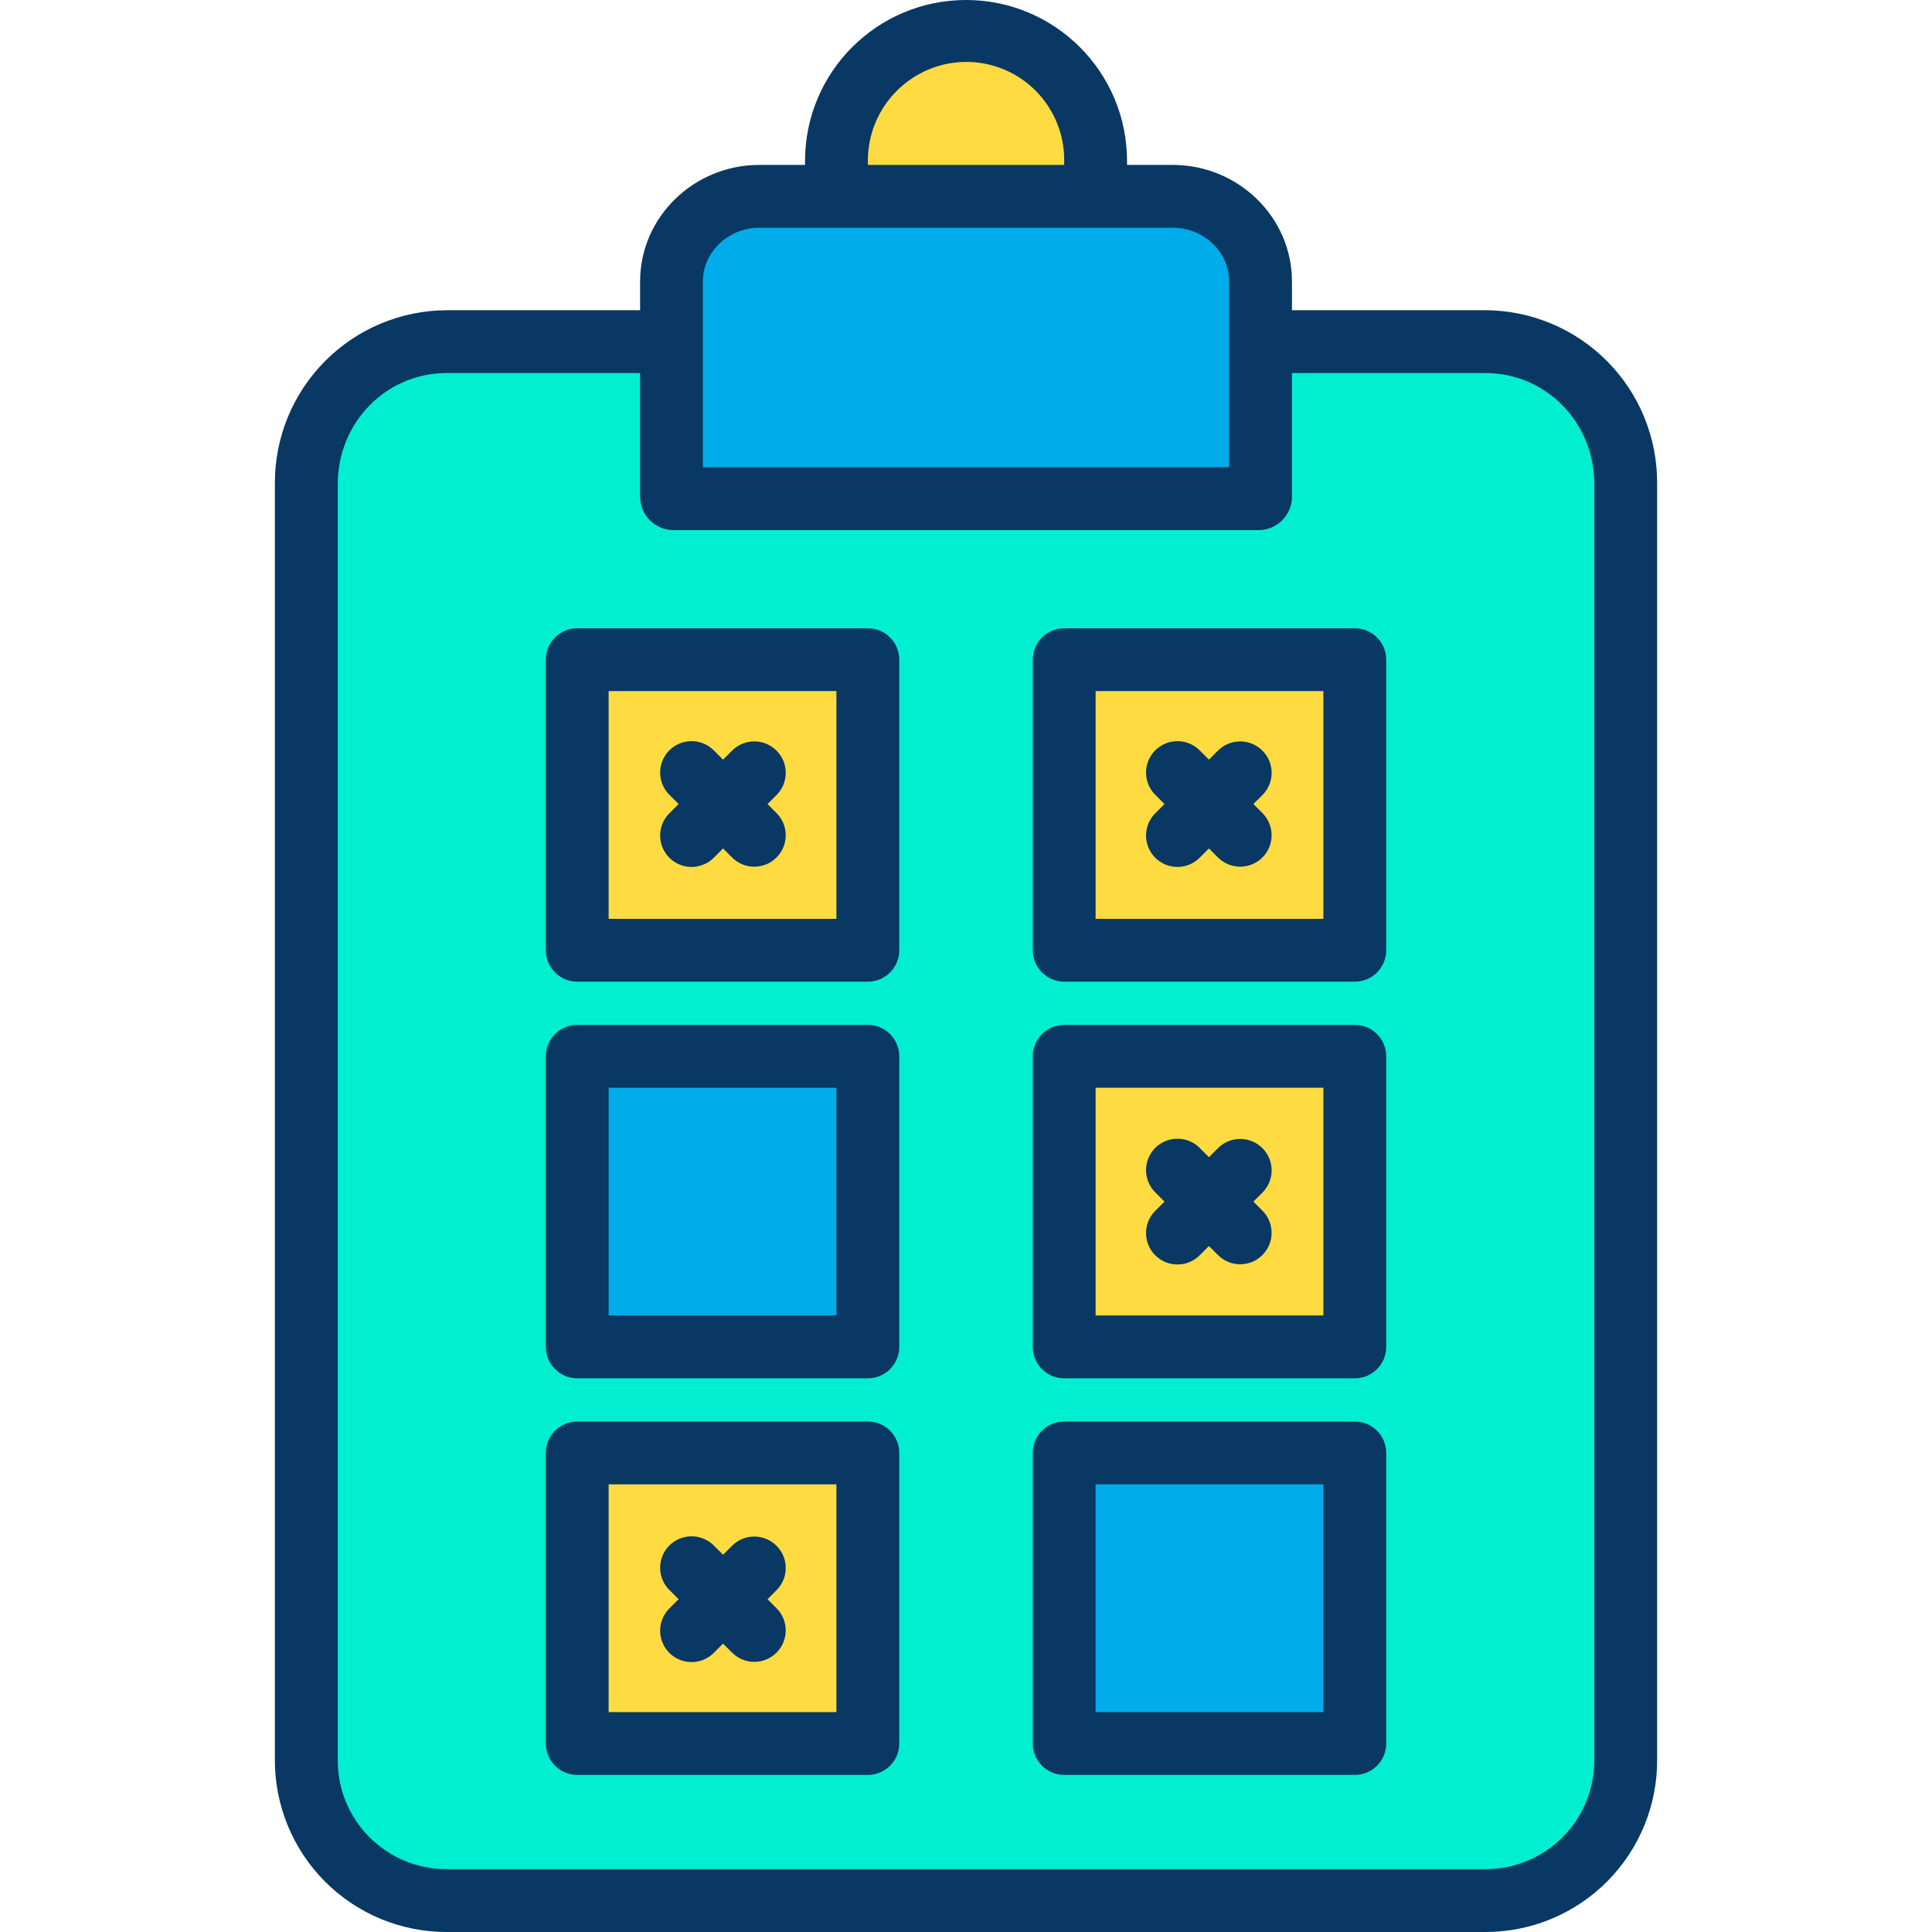
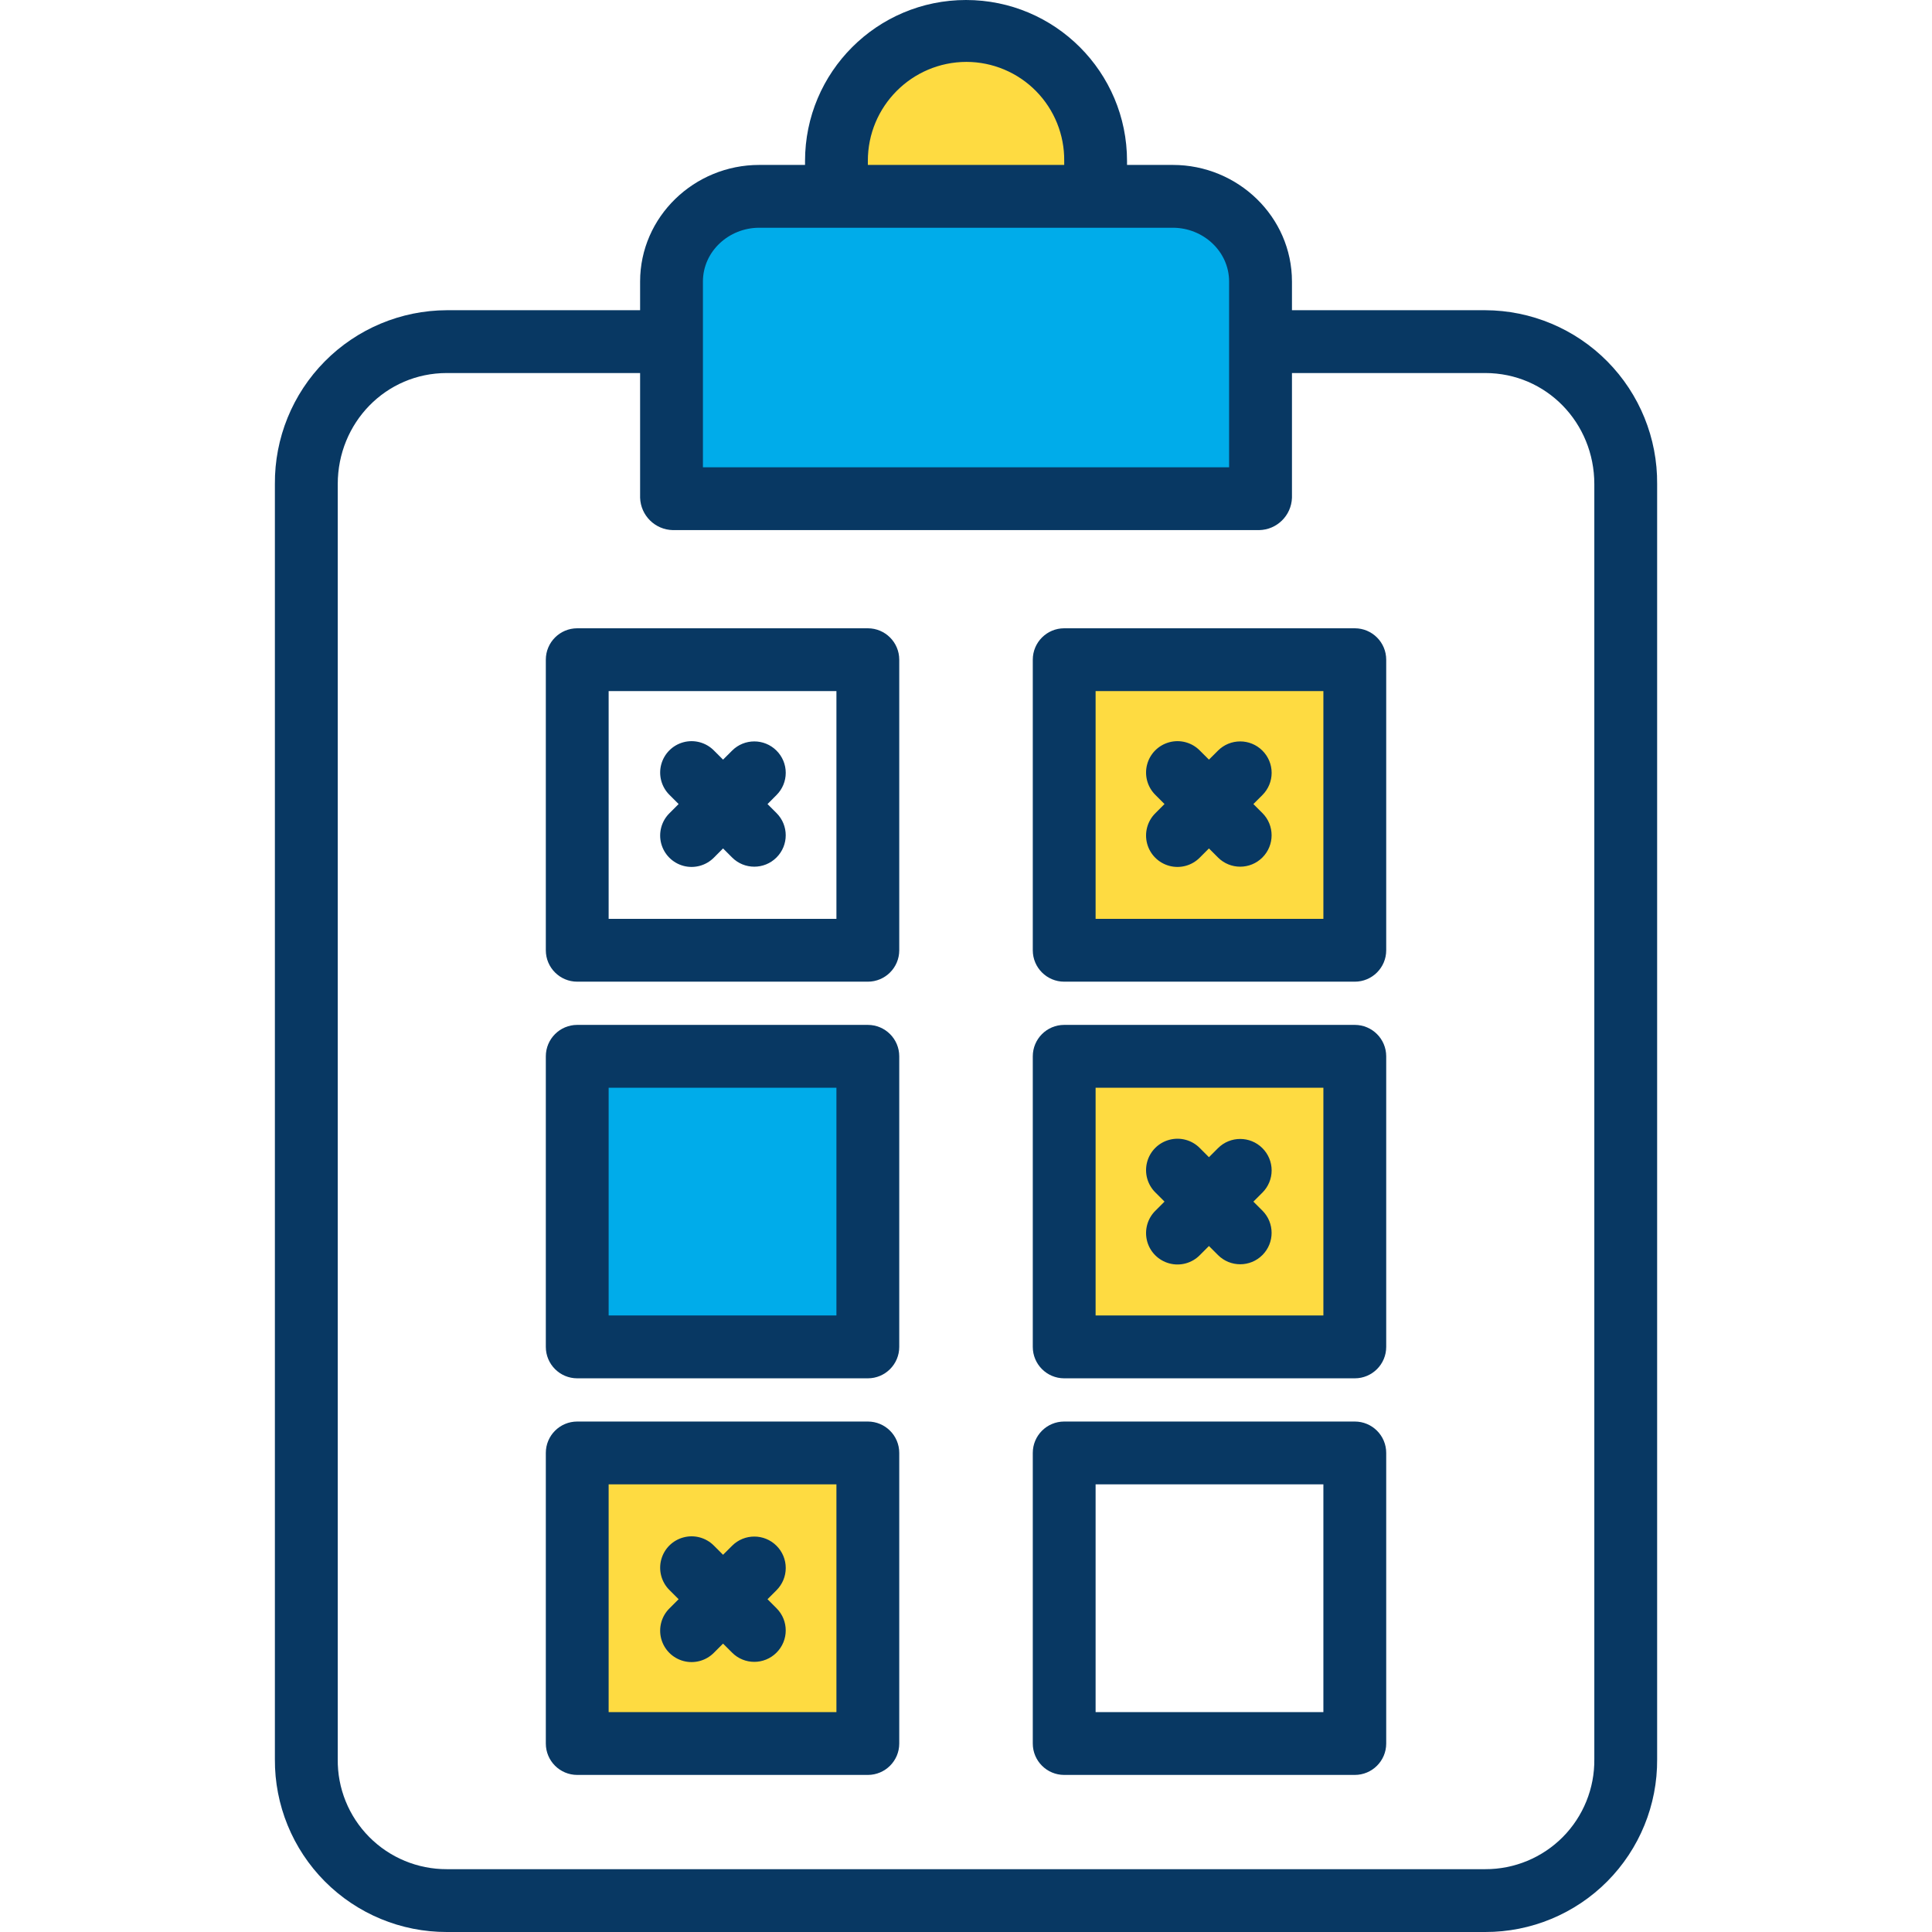
<svg xmlns="http://www.w3.org/2000/svg" width="60" height="60" viewBox="0 0 60 60" fill="none">
-   <path d="M50.545 15.033V54.632C50.546 57.074 48.567 59.054 46.125 59.054H13.876C11.434 59.054 9.455 57.074 9.455 54.632V15.033C9.455 12.591 11.434 10.611 13.876 10.611H20.898V15.457H39.103V10.611H46.125C48.567 10.611 50.546 12.591 50.545 15.033ZM42.073 54.193V45.138H33.018V54.193H42.073ZM42.073 41.845V32.79H33.018V41.845H42.073ZM42.073 29.498V20.443H33.018V29.498H42.073ZM26.982 54.193V45.138H17.927V54.193H26.982ZM26.982 41.845V32.79H17.927V41.845H26.982ZM26.982 29.498V20.443H17.927V29.498H26.982Z" fill="#00EFD1" />
-   <path d="M33.018 45.138H42.072V54.193H33.018V45.138Z" fill="#00ACEA" />
  <path d="M33.018 32.79H42.072V41.845H33.018V32.79Z" fill="#FEDB41" />
  <path d="M33.018 20.442H42.072V29.497H33.018V20.442Z" fill="#FEDB41" />
  <path d="M39.103 10.611V15.457H20.898V8.744C20.898 7.264 22.097 6.065 23.576 6.065H36.425C37.904 6.065 39.103 7.264 39.103 8.744V10.611Z" fill="#00ACEA" />
  <path d="M34.052 5.957V6.065H25.947V5C25.947 2.762 27.761 0.947 29.999 0.947C32.238 0.947 34.052 2.762 34.052 5V5.957Z" fill="#FEDB41" />
  <path d="M17.928 45.138H26.983V54.193H17.928V45.138Z" fill="#FEDB41" />
  <path d="M17.928 32.79H26.983V41.845H17.928V32.79Z" fill="#00ACEA" />
-   <path d="M17.928 20.442H26.983V29.497H17.928V20.442Z" fill="#FEDB41" />
  <path d="M13.877 60H46.125C47.547 60.003 48.911 59.437 49.914 58.429C50.916 57.42 51.475 56.054 51.464 54.632V15.033C51.476 13.608 50.919 12.237 49.917 11.224C48.915 10.211 47.55 9.638 46.125 9.634H40.123V8.744C40.123 6.729 38.44 5.122 36.425 5.122H35.001V5C35.001 2.238 32.762 0 30.001 0C27.24 0 25.001 2.238 25.001 5V5.122H23.576C21.562 5.122 19.879 6.729 19.879 8.744V9.634H13.877C12.452 9.638 11.087 10.211 10.085 11.224C9.083 12.237 8.526 13.608 8.537 15.033V54.632C8.527 56.054 9.085 57.42 10.088 58.429C11.091 59.437 12.454 60.003 13.877 60ZM26.952 5C26.947 3.304 28.319 1.925 30.015 1.922C30.827 1.924 31.604 2.25 32.174 2.828C32.744 3.407 33.059 4.188 33.05 5V5.122H26.952V5ZM21.83 8.744C21.83 7.805 22.638 7.073 23.576 7.073H36.425C37.364 7.073 38.171 7.805 38.171 8.744V14.512H21.83V8.744ZM10.489 15.033C10.489 13.133 11.977 11.585 13.877 11.585H19.879V15.457C19.897 16.01 20.345 16.453 20.899 16.463H39.103C39.657 16.453 40.105 16.01 40.123 15.457V11.585H46.125C48.025 11.585 49.513 13.133 49.513 15.033V54.632C49.524 55.536 49.171 56.407 48.535 57.05C47.898 57.692 47.03 58.052 46.125 58.049H13.877C12.972 58.052 12.104 57.692 11.467 57.05C10.83 56.407 10.477 55.536 10.489 54.632V15.033Z" fill="#083863" />
  <path d="M17.927 30.487H26.951C27.49 30.487 27.927 30.05 27.927 29.512V20.487C27.927 19.949 27.49 19.512 26.951 19.512H17.927C17.388 19.512 16.951 19.949 16.951 20.487V29.512C16.951 30.05 17.388 30.487 17.927 30.487ZM18.902 21.463H25.976V28.536H18.902V21.463Z" fill="#083863" />
  <path d="M24.115 23.311C23.734 22.93 23.116 22.93 22.736 23.311L22.455 23.591L22.175 23.311C21.929 23.06 21.567 22.96 21.228 23.05C20.888 23.14 20.624 23.405 20.534 23.745C20.445 24.084 20.544 24.445 20.796 24.691L21.075 24.97L20.796 25.25C20.544 25.495 20.445 25.857 20.534 26.196C20.624 26.535 20.888 26.801 21.228 26.891C21.567 26.981 21.929 26.881 22.175 26.63L22.455 26.349L22.736 26.63C23.116 27.011 23.734 27.011 24.115 26.63C24.497 26.249 24.497 25.631 24.115 25.25L23.836 24.971L24.115 24.691C24.299 24.508 24.402 24.26 24.402 24.001C24.402 23.742 24.299 23.494 24.115 23.311Z" fill="#083863" />
  <path d="M33.05 30.487H42.074C42.613 30.487 43.05 30.05 43.05 29.512V20.487C43.05 19.949 42.613 19.512 42.074 19.512H33.05C32.511 19.512 32.074 19.949 32.074 20.487V29.512C32.074 30.05 32.511 30.487 33.05 30.487ZM34.025 21.463H41.099V28.536H34.025V21.463Z" fill="#083863" />
  <path d="M39.205 23.311C38.824 22.93 38.206 22.93 37.826 23.311L37.545 23.591L37.264 23.311C37.019 23.06 36.657 22.96 36.318 23.05C35.978 23.14 35.713 23.405 35.624 23.745C35.535 24.084 35.634 24.445 35.886 24.691L36.165 24.97L35.886 25.25C35.634 25.495 35.535 25.857 35.624 26.196C35.713 26.535 35.978 26.801 36.318 26.891C36.657 26.981 37.019 26.881 37.264 26.63L37.545 26.349L37.826 26.63C38.206 27.011 38.824 27.011 39.205 26.63C39.586 26.249 39.586 25.631 39.205 25.25L38.925 24.971L39.205 24.691C39.389 24.508 39.492 24.26 39.492 24.001C39.492 23.742 39.389 23.494 39.205 23.311Z" fill="#083863" />
  <path d="M17.927 42.805H26.951C27.49 42.805 27.927 42.368 27.927 41.829V32.805C27.927 32.266 27.49 31.829 26.951 31.829H17.927C17.388 31.829 16.951 32.266 16.951 32.805V41.829C16.951 42.368 17.388 42.805 17.927 42.805ZM18.902 33.78H25.976V40.853H18.902V33.78Z" fill="#083863" />
  <path d="M33.05 42.805H42.074C42.613 42.805 43.05 42.368 43.05 41.829V32.805C43.05 32.266 42.613 31.829 42.074 31.829H33.05C32.511 31.829 32.074 32.266 32.074 32.805V41.829C32.074 42.368 32.511 42.805 33.05 42.805ZM34.025 33.78H41.099V40.853H34.025V33.78Z" fill="#083863" />
  <path d="M39.205 35.657C38.824 35.276 38.206 35.276 37.826 35.657L37.545 35.938L37.264 35.657C37.019 35.406 36.657 35.307 36.318 35.397C35.978 35.486 35.713 35.752 35.624 36.091C35.535 36.431 35.634 36.792 35.886 37.038L36.165 37.317L35.886 37.596C35.634 37.842 35.535 38.203 35.624 38.543C35.713 38.882 35.978 39.147 36.318 39.237C36.657 39.327 37.019 39.228 37.264 38.977L37.545 38.696L37.826 38.977C38.206 39.358 38.824 39.358 39.205 38.977C39.586 38.596 39.586 37.978 39.205 37.597L38.925 37.318L39.205 37.038C39.389 36.855 39.492 36.606 39.492 36.348C39.492 36.089 39.389 35.84 39.205 35.657Z" fill="#083863" />
  <path d="M17.927 55.122H26.951C27.49 55.122 27.927 54.685 27.927 54.147V45.122C27.927 44.583 27.49 44.147 26.951 44.147H17.927C17.388 44.147 16.951 44.583 16.951 45.122V54.147C16.951 54.685 17.388 55.122 17.927 55.122ZM18.902 46.098H25.976V53.171H18.902V46.098Z" fill="#083863" />
  <path d="M24.115 48.005C23.734 47.624 23.116 47.624 22.736 48.005L22.455 48.285L22.175 48.005C21.929 47.754 21.567 47.654 21.228 47.745C20.888 47.834 20.624 48.099 20.534 48.439C20.445 48.779 20.544 49.14 20.796 49.386L21.075 49.665L20.796 49.944C20.544 50.189 20.445 50.551 20.534 50.891C20.624 51.23 20.888 51.495 21.228 51.585C21.567 51.675 21.929 51.575 22.175 51.324L22.455 51.044L22.736 51.324C23.116 51.706 23.734 51.706 24.115 51.324C24.497 50.943 24.497 50.325 24.115 49.945L23.836 49.665L24.115 49.386C24.299 49.202 24.402 48.954 24.402 48.695C24.402 48.436 24.299 48.188 24.115 48.005Z" fill="#083863" />
  <path d="M33.05 55.122H42.074C42.613 55.122 43.05 54.685 43.05 54.147V45.122C43.05 44.583 42.613 44.147 42.074 44.147H33.05C32.511 44.147 32.074 44.583 32.074 45.122V54.147C32.074 54.685 32.511 55.122 33.05 55.122ZM34.025 46.098H41.099V53.171H34.025V46.098Z" fill="#083863" />
</svg>